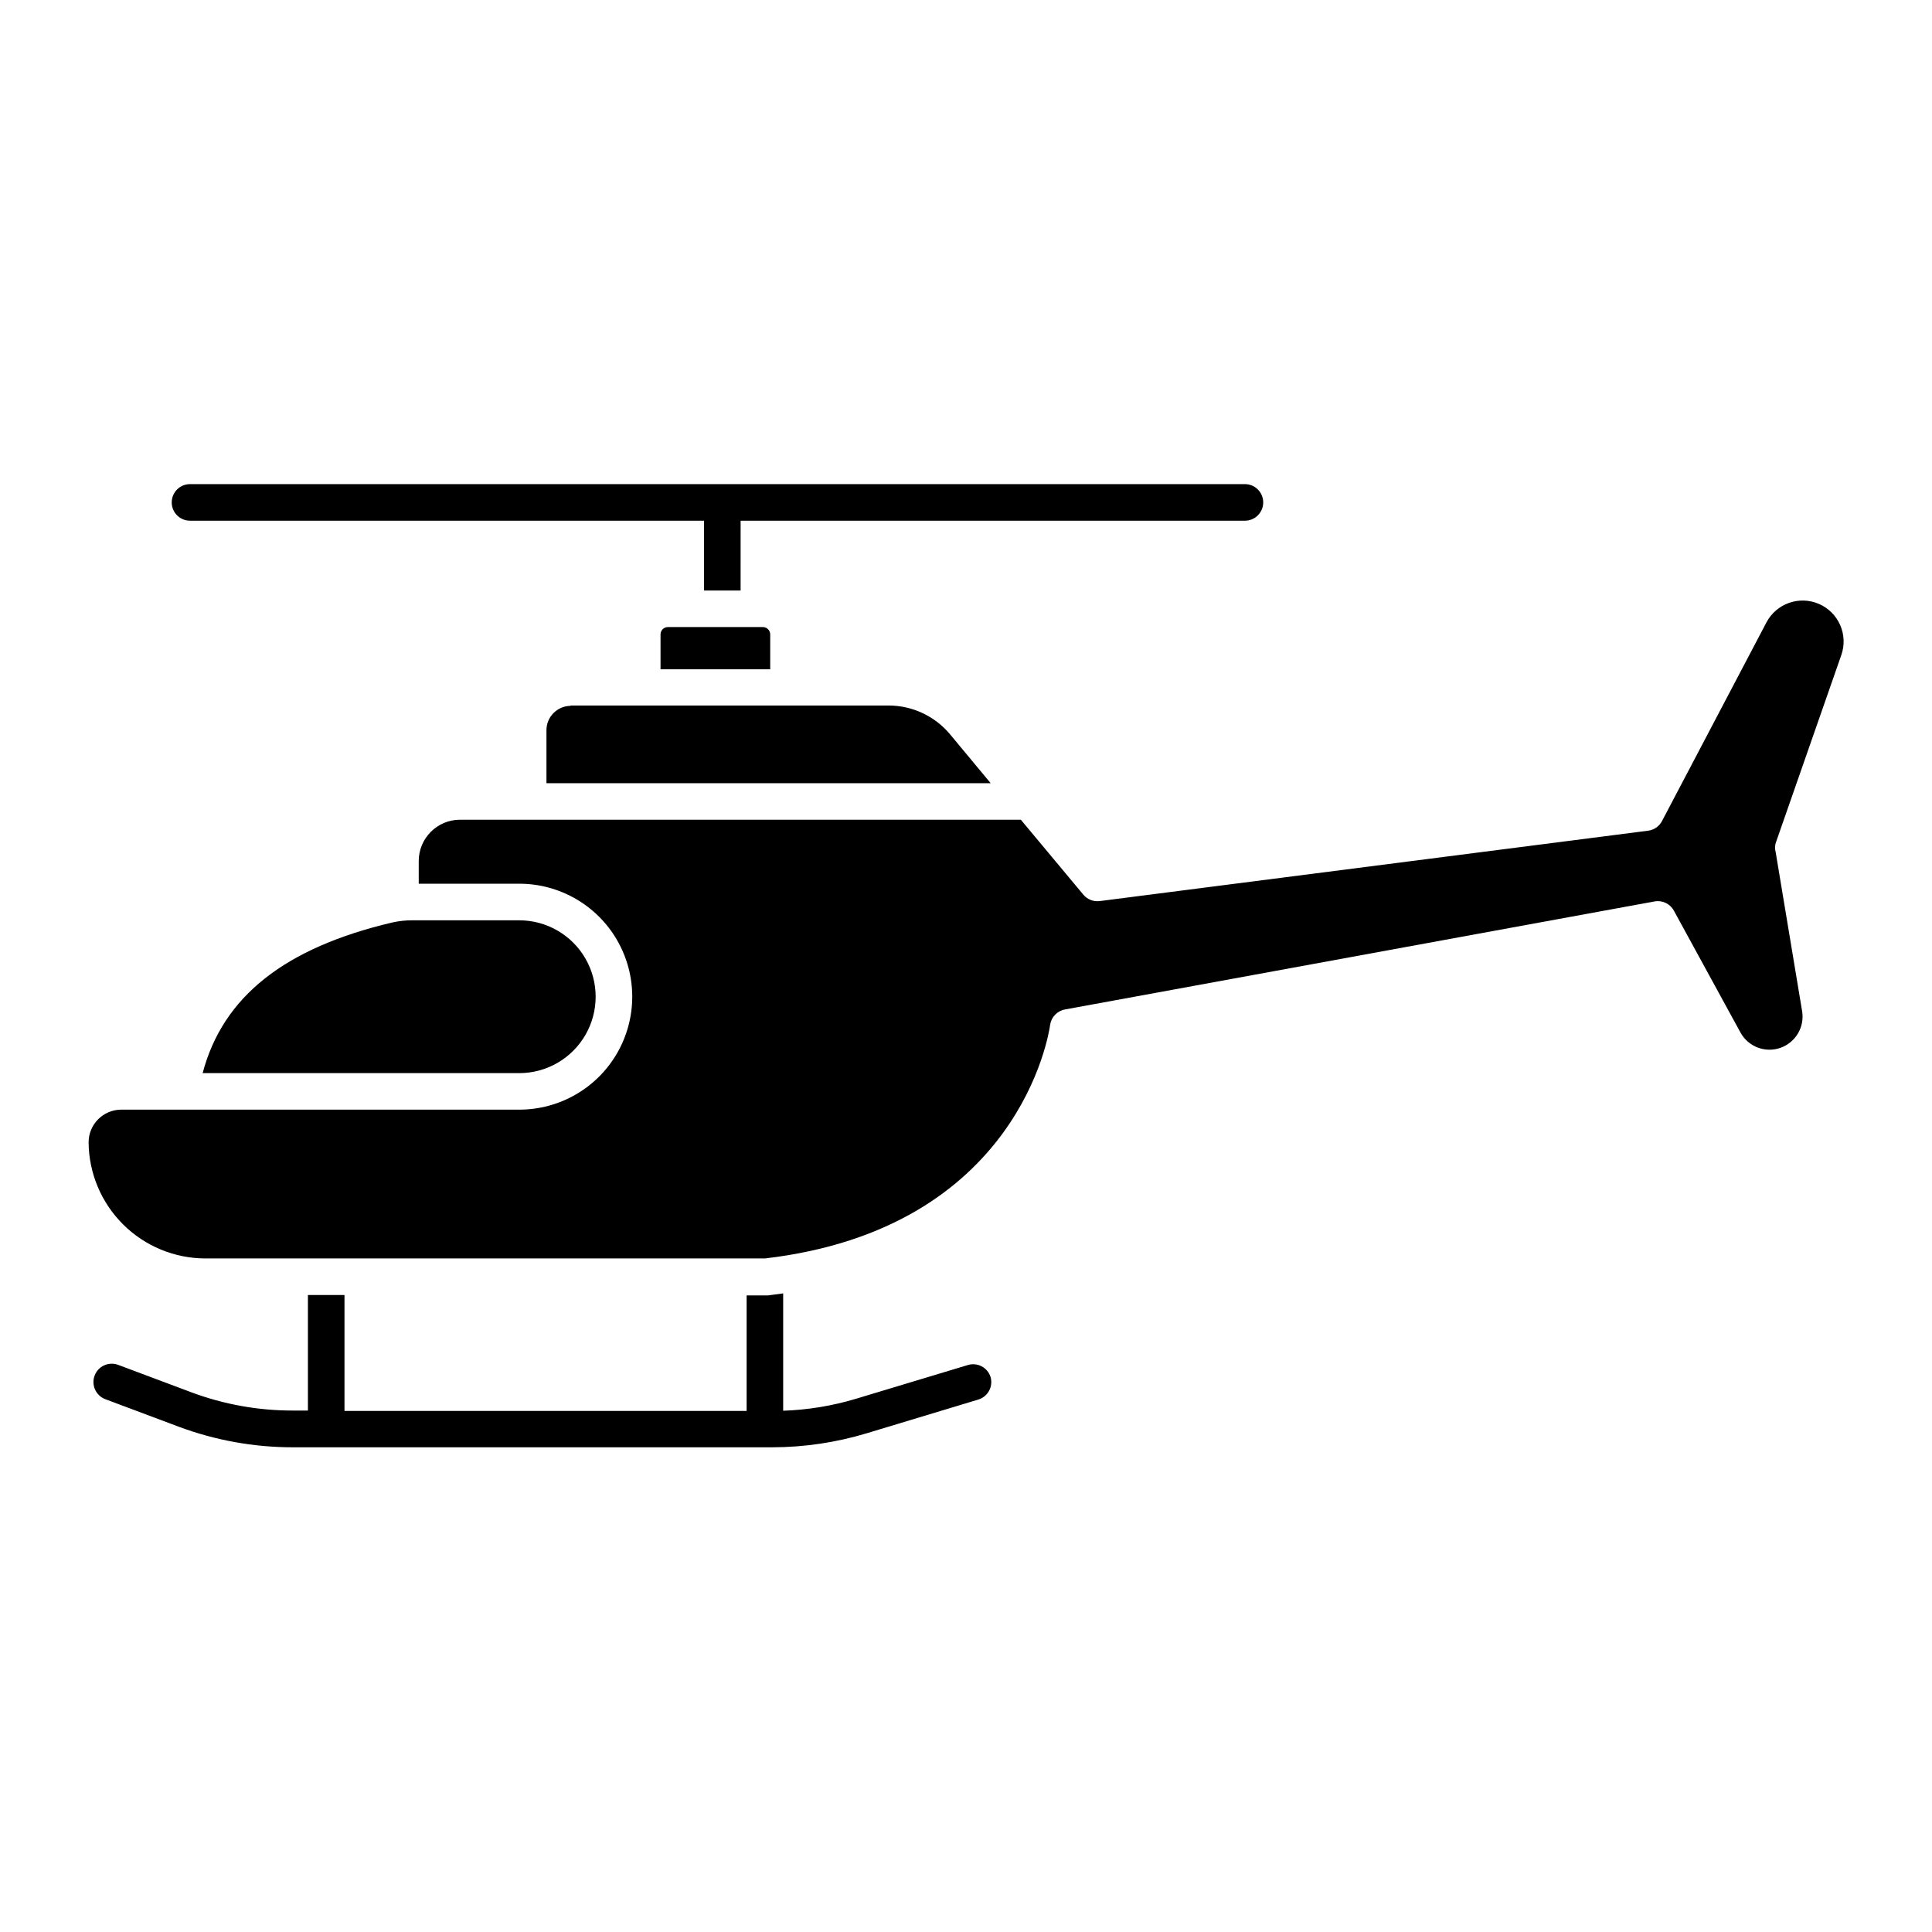
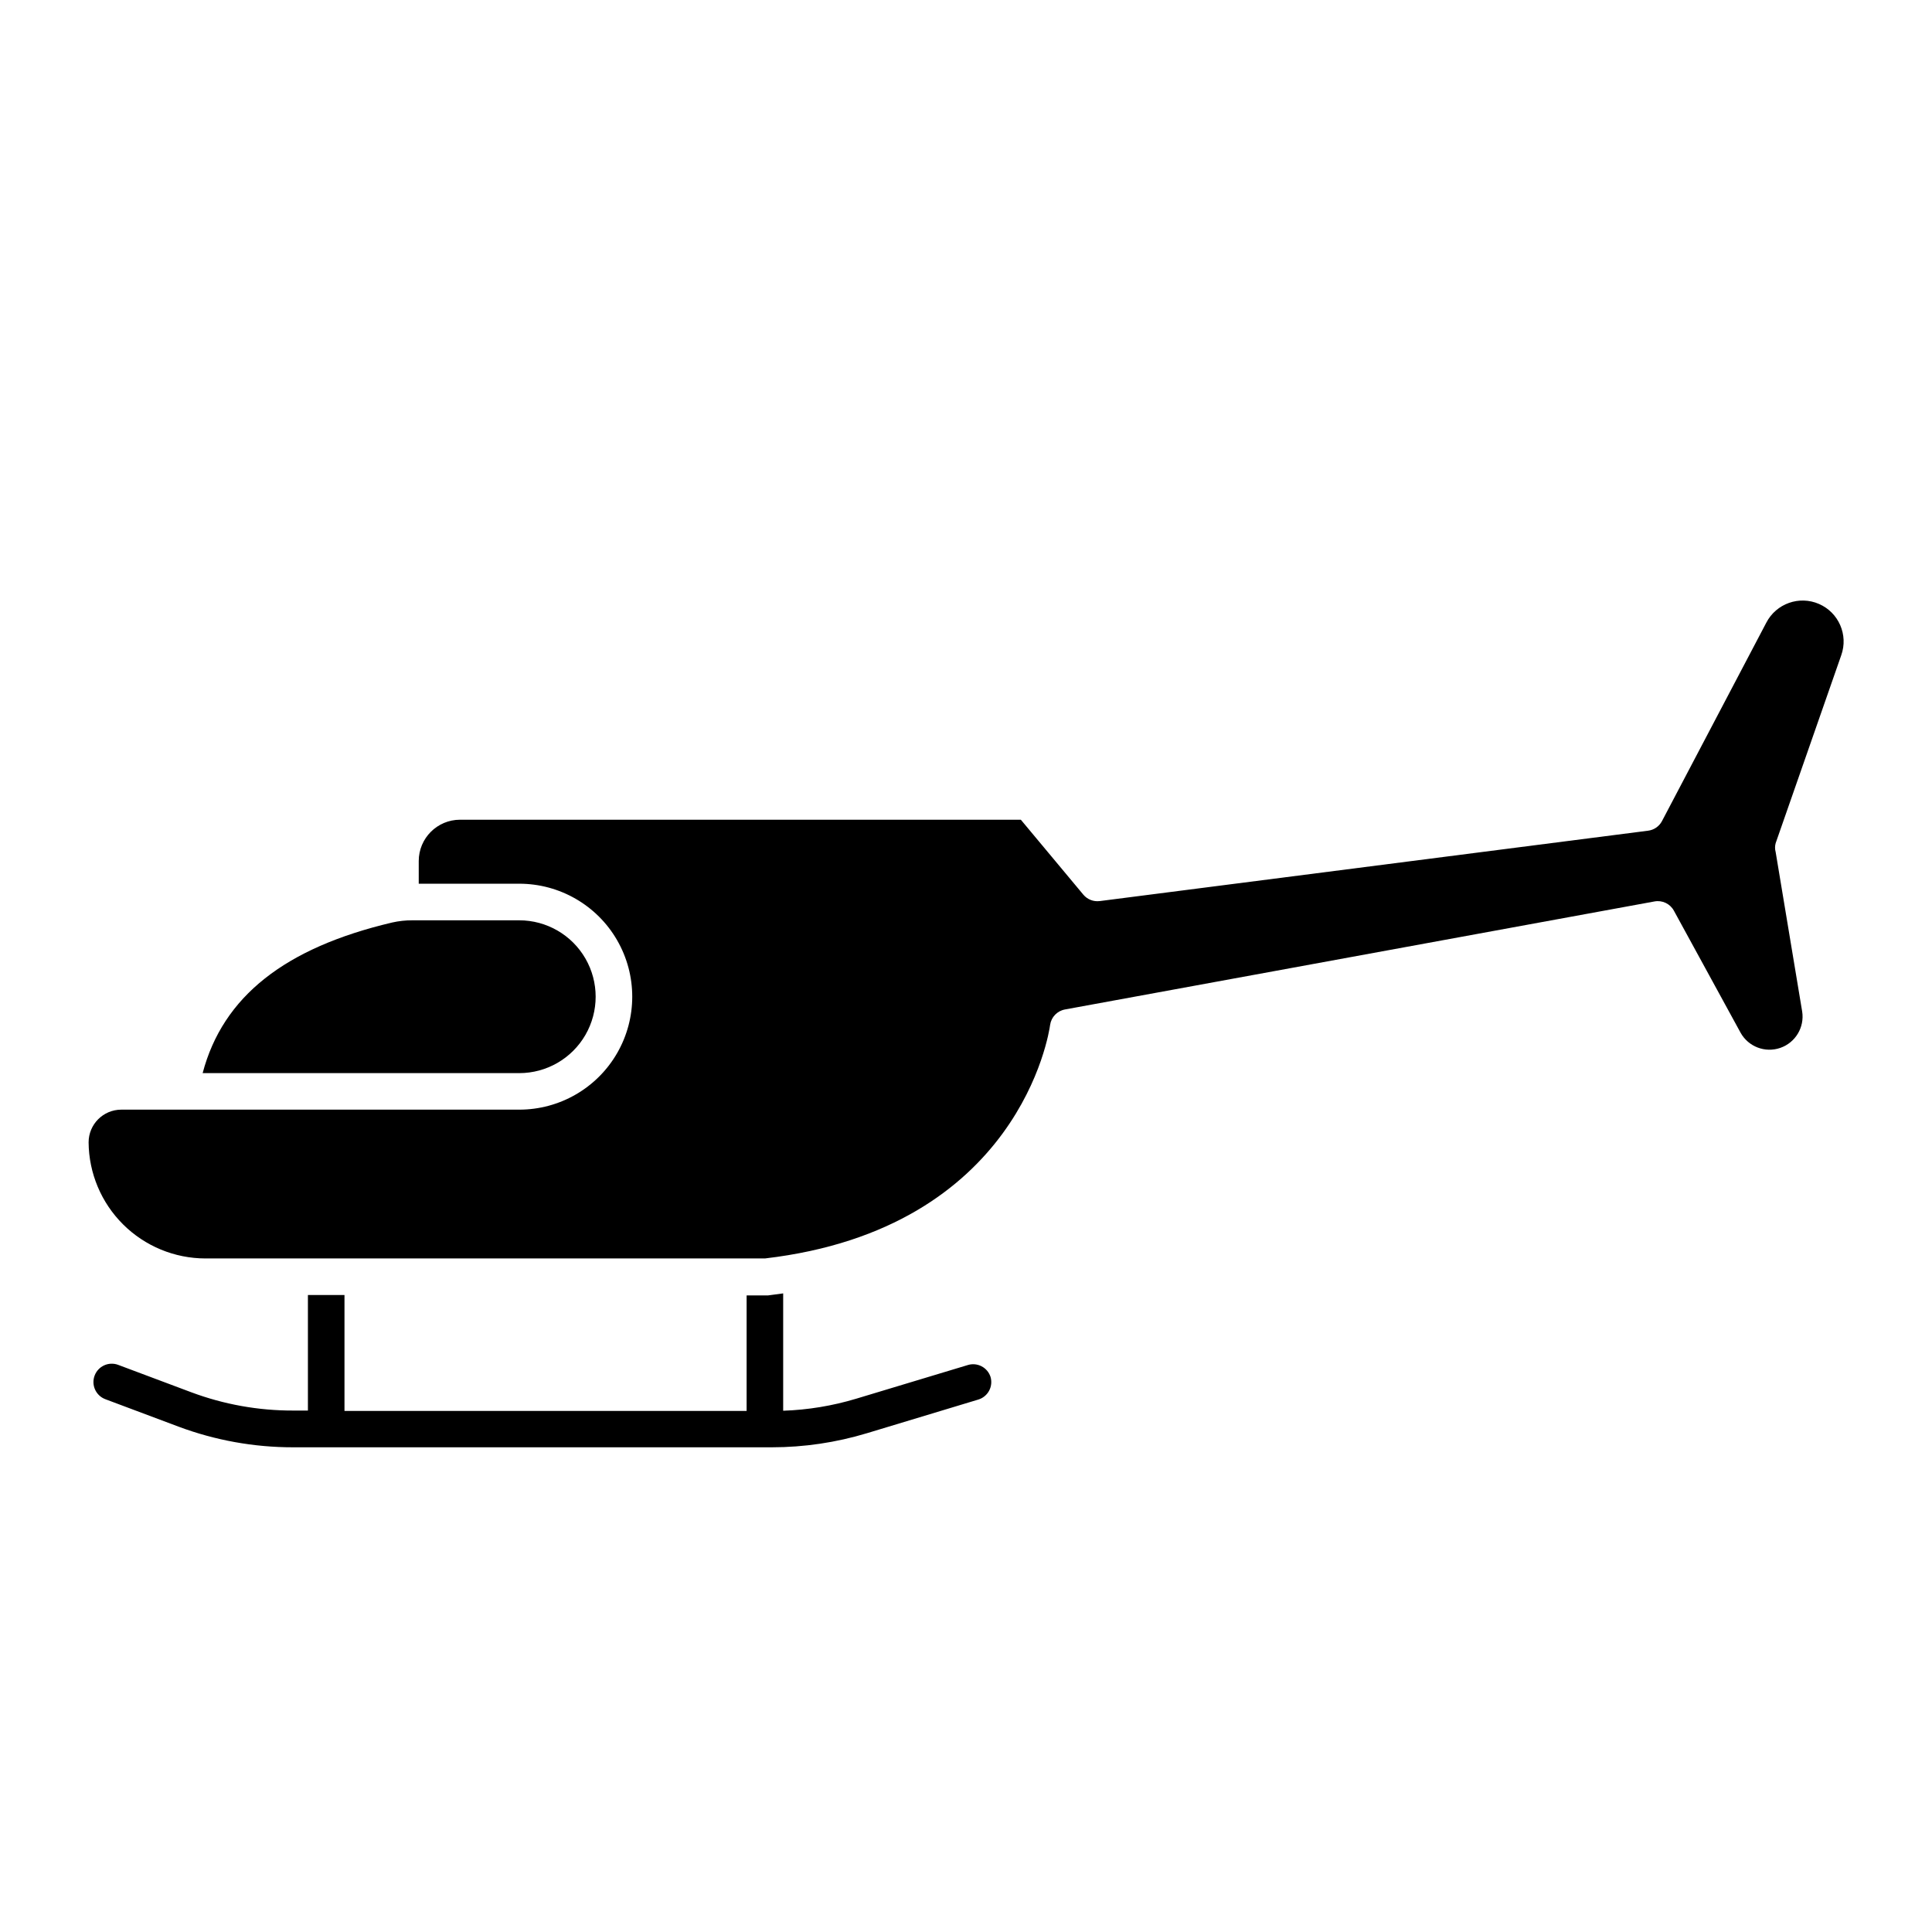
<svg xmlns="http://www.w3.org/2000/svg" fill="#000000" width="800px" height="800px" version="1.1" viewBox="144 144 512 512">
  <g>
-     <path d="m346.03 310.18h-25.043c-1.07 0-1.938 0.867-1.938 1.938v9.254h29.066v-9.254c0-0.539-0.223-1.055-0.621-1.422-0.395-0.367-0.926-0.555-1.465-0.516z" />
    <path d="m197.7 428.39h83.902c7.234 0 13.922-3.859 17.539-10.125s3.617-13.984 0-20.25-10.305-10.125-17.539-10.125h-28.289c-1.809-0.012-3.613 0.184-5.379 0.582-28.387 6.684-44.855 19.57-50.234 39.918z" />
-     <path d="m295.21 331.06c-3.539 0.027-6.394 2.906-6.394 6.445v14.047h117.72l-10.707-12.887c-4.051-4.891-10.074-7.715-16.422-7.699h-84.195z" />
    <path d="m631.95 317.64c1.914-5.379-0.668-11.316-5.902-13.59-5.234-2.273-11.336-0.102-13.961 4.969l-27.66 52.609c-0.746 1.387-2.117 2.328-3.684 2.519l-145.33 18.652v-0.004c-1.633 0.203-3.254-0.434-4.312-1.695l-16.566-19.863h-148.62c-6.047 0-10.945 4.902-10.945 10.949v6.008h26.645-0.004c10.699 0 20.582 5.707 25.93 14.969s5.348 20.676 0 29.938-15.23 14.969-25.93 14.969h-105.46c-4.789 0-8.668 3.883-8.668 8.672 0.062 8.172 3.352 15.988 9.148 21.75 5.797 5.762 13.633 9 21.805 9.012h148.29c67.383-7.894 75.281-59.684 75.57-61.91 0.301-2.059 1.879-3.695 3.926-4.07l156.23-28.629c2.055-0.387 4.125 0.59 5.133 2.422l17.684 32.359c2.062 3.715 6.496 5.414 10.516 4.031 4.019-1.387 6.465-5.449 5.809-9.648l-7.023-42.242c-0.219-0.777-0.219-1.598 0-2.375z" />
    <path d="m400.48 505.75-29.551 8.914c-6.293 1.898-12.809 2.973-19.379 3.195v-31.098l-3.973 0.531h-5.715v30.617h-106.57v-30.715h-9.691v30.617h-3.926 0.004c-9.215 0.02-18.355-1.621-26.984-4.844l-19.379-7.266h0.004c-2.516-0.938-5.312 0.34-6.25 2.856s0.344 5.312 2.859 6.25l19.379 7.266h-0.004c9.715 3.629 20.004 5.484 30.375 5.477h126.87c8.535-0.004 17.023-1.262 25.191-3.731l29.5-8.914h0.004c1.234-0.371 2.269-1.215 2.879-2.352 0.609-1.137 0.742-2.473 0.363-3.703-0.828-2.492-3.492-3.867-6.004-3.102z" />
-     <path d="m194.36 281.99h136.22v18.504h9.688l0.004-18.504h133.65c2.676 0 4.844-2.172 4.844-4.844 0-2.676-2.168-4.848-4.844-4.848h-279.57c-2.676 0-4.844 2.172-4.844 4.848 0 2.672 2.168 4.844 4.844 4.844z" />
  </g>
</svg>